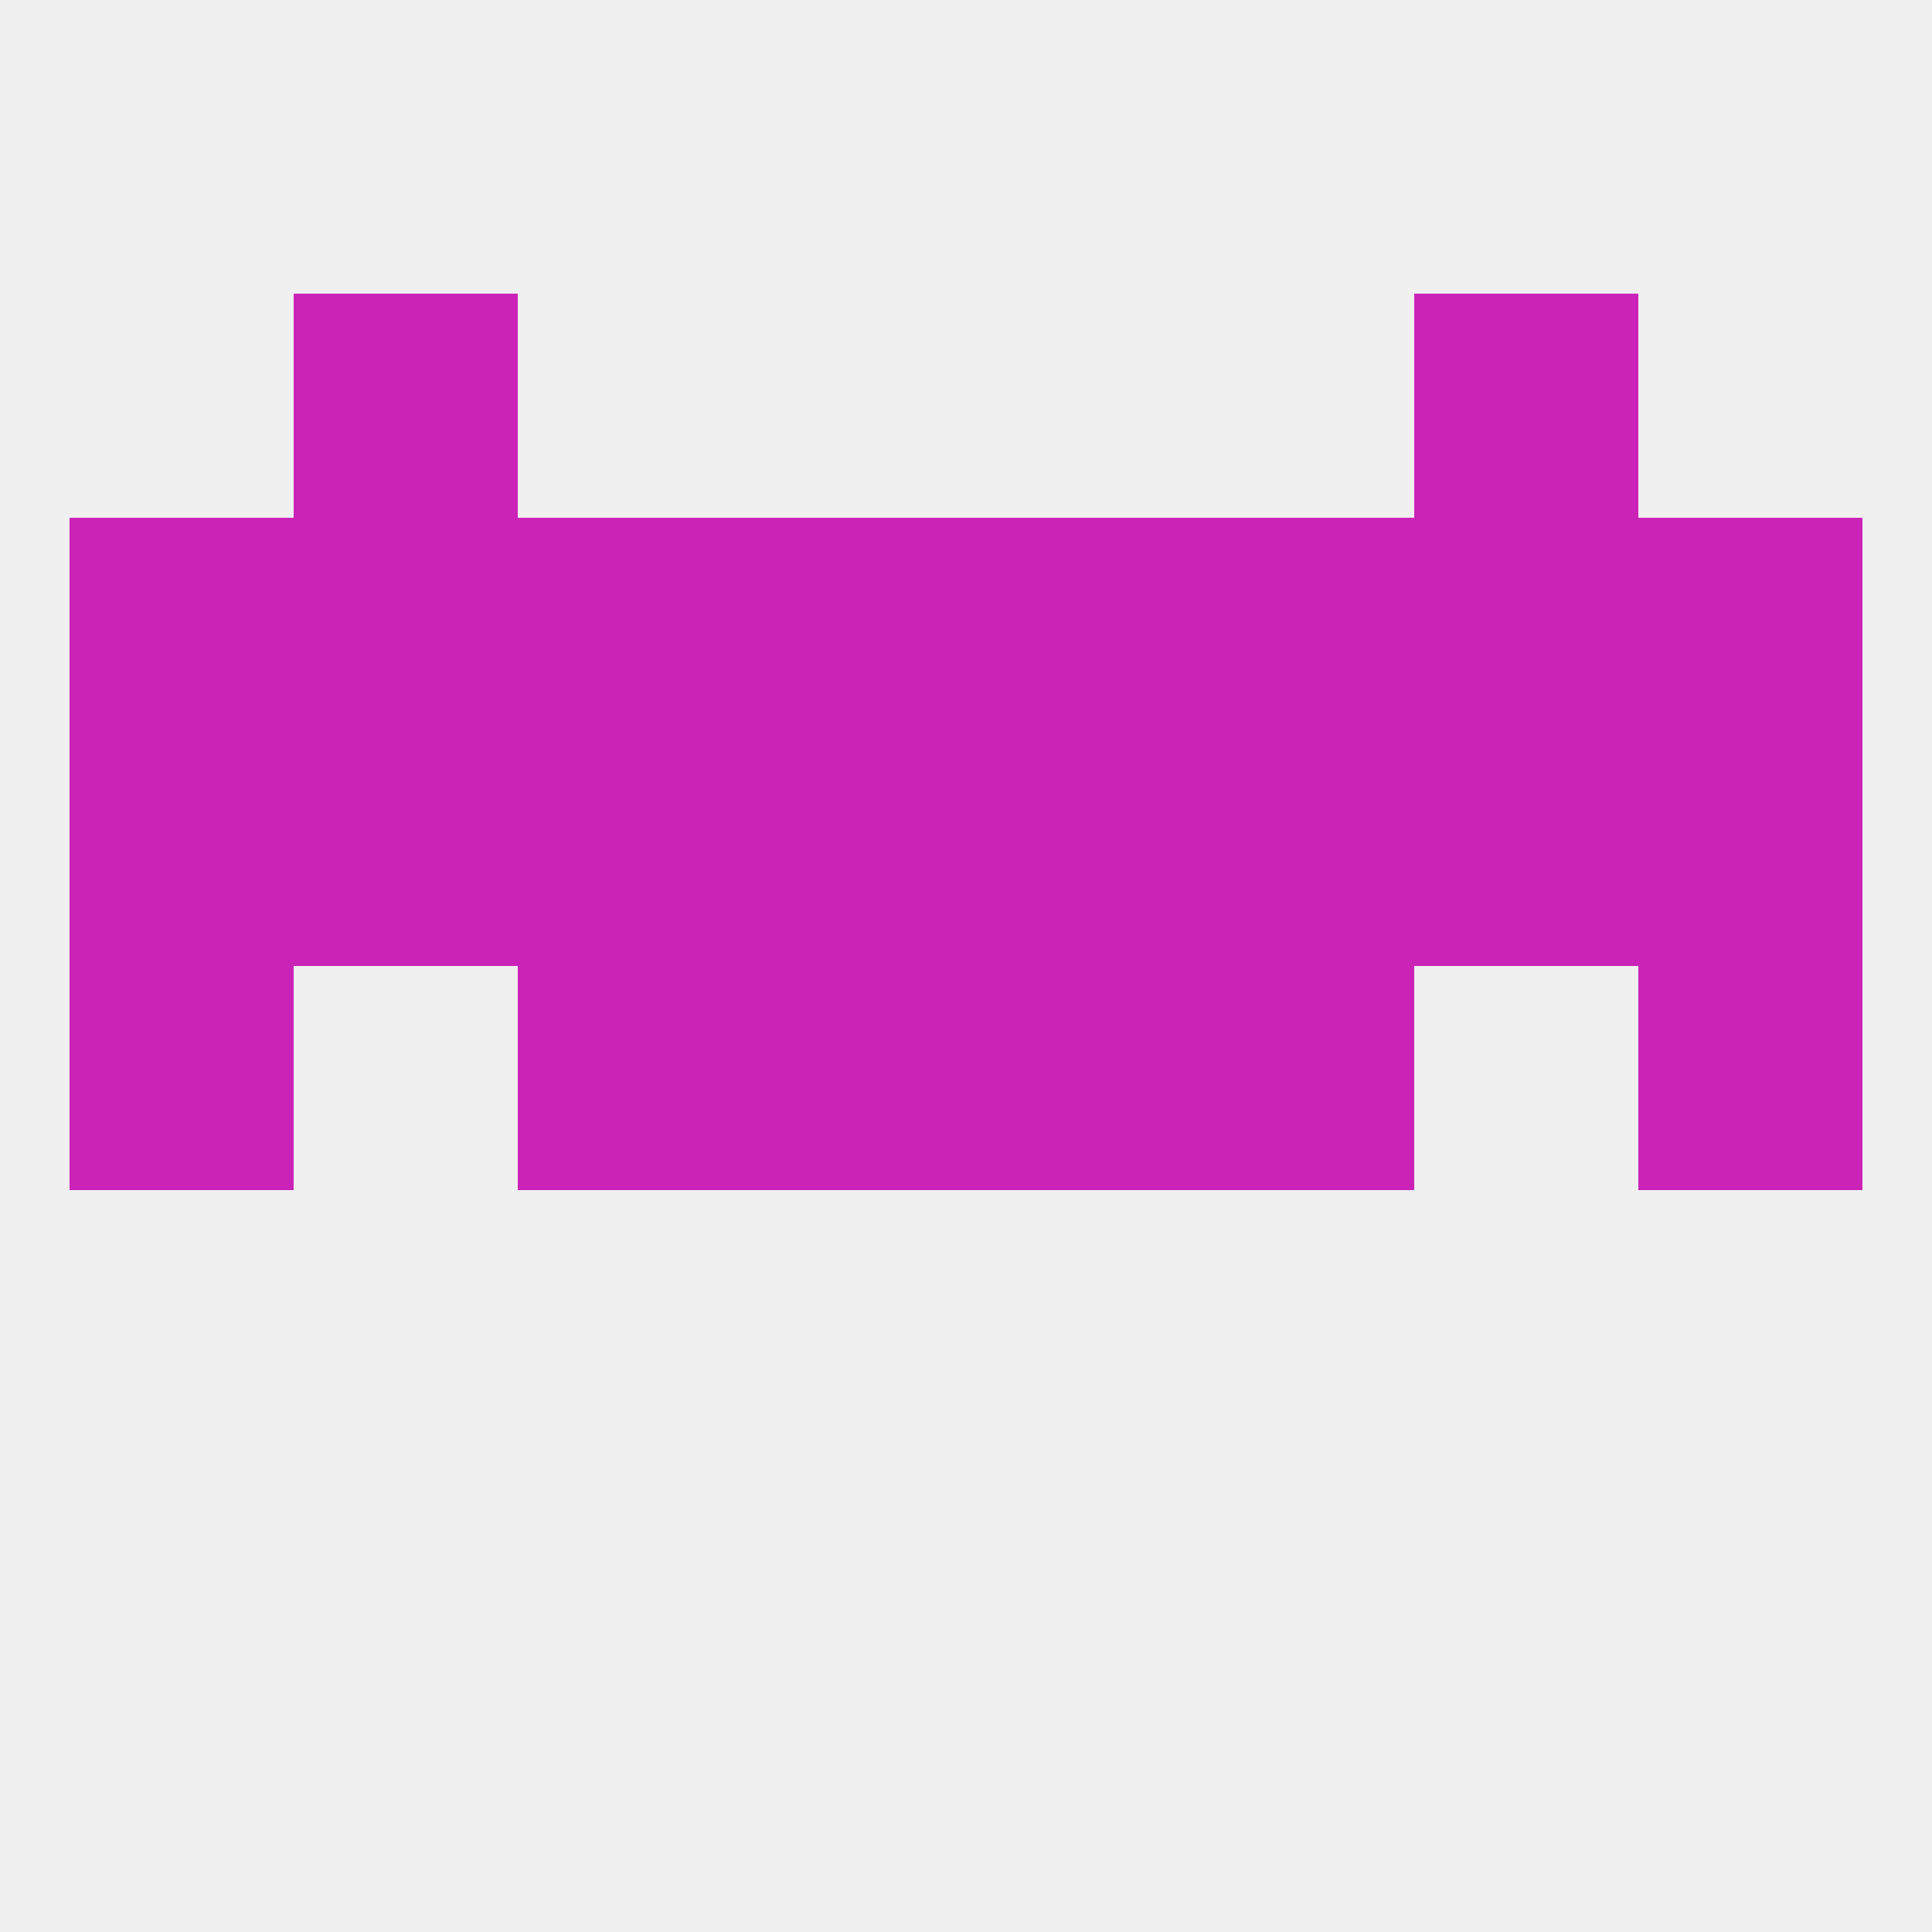
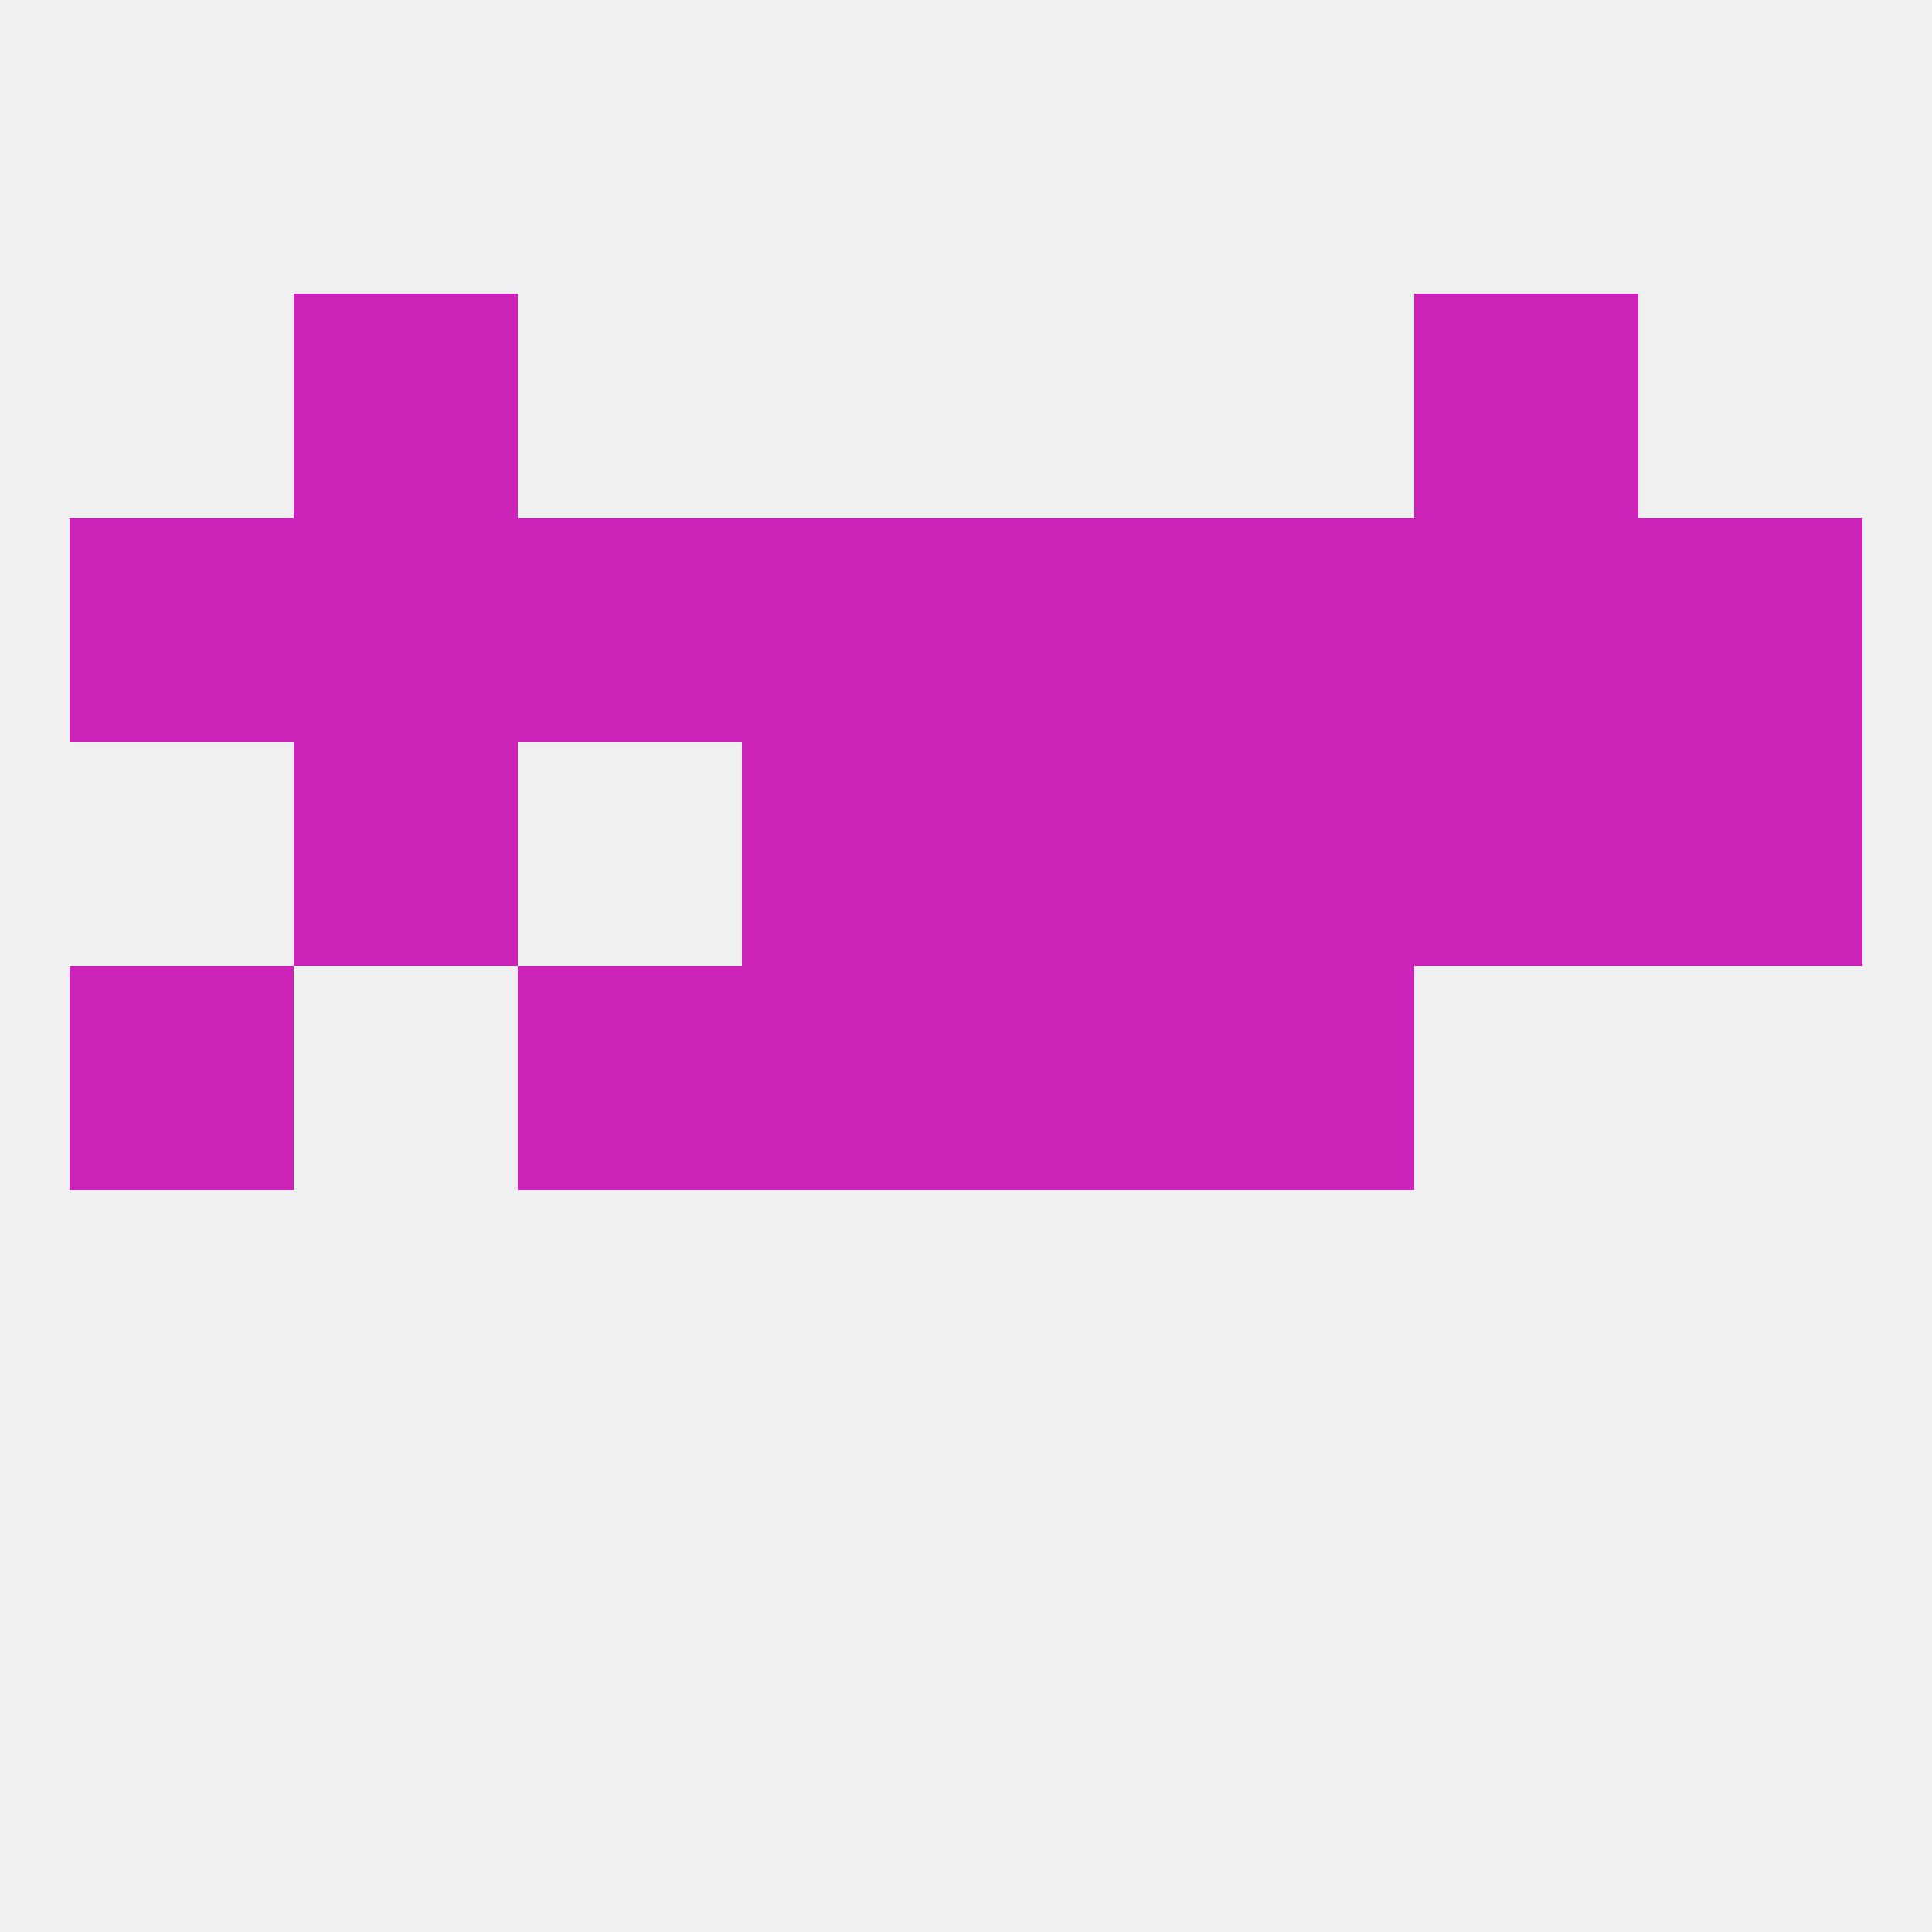
<svg xmlns="http://www.w3.org/2000/svg" version="1.1" baseprofile="full" width="250" height="250" viewBox="0 0 250 250">
  <rect width="100%" height="100%" fill="rgba(240,240,240,255)" />
-   <rect x="9" y="96" width="29" height="29" fill="rgba(203,35,184,255)" />
  <rect x="212" y="96" width="29" height="29" fill="rgba(203,35,184,255)" />
-   <rect x="67" y="96" width="29" height="29" fill="rgba(203,35,184,255)" />
  <rect x="154" y="96" width="29" height="29" fill="rgba(203,35,184,255)" />
  <rect x="96" y="96" width="29" height="29" fill="rgba(203,35,184,255)" />
  <rect x="125" y="96" width="29" height="29" fill="rgba(203,35,184,255)" />
  <rect x="38" y="96" width="29" height="29" fill="rgba(203,35,184,255)" />
  <rect x="183" y="96" width="29" height="29" fill="rgba(203,35,184,255)" />
  <rect x="9" y="67" width="29" height="29" fill="rgba(203,35,184,255)" />
  <rect x="212" y="67" width="29" height="29" fill="rgba(203,35,184,255)" />
  <rect x="125" y="67" width="29" height="29" fill="rgba(203,35,184,255)" />
  <rect x="67" y="67" width="29" height="29" fill="rgba(203,35,184,255)" />
  <rect x="154" y="67" width="29" height="29" fill="rgba(203,35,184,255)" />
  <rect x="38" y="67" width="29" height="29" fill="rgba(203,35,184,255)" />
  <rect x="183" y="67" width="29" height="29" fill="rgba(203,35,184,255)" />
  <rect x="96" y="67" width="29" height="29" fill="rgba(203,35,184,255)" />
  <rect x="154" y="125" width="29" height="29" fill="rgba(203,35,184,255)" />
  <rect x="96" y="125" width="29" height="29" fill="rgba(203,35,184,255)" />
  <rect x="125" y="125" width="29" height="29" fill="rgba(203,35,184,255)" />
  <rect x="9" y="125" width="29" height="29" fill="rgba(203,35,184,255)" />
-   <rect x="212" y="125" width="29" height="29" fill="rgba(203,35,184,255)" />
  <rect x="67" y="125" width="29" height="29" fill="rgba(203,35,184,255)" />
  <rect x="38" y="38" width="29" height="29" fill="rgba(203,35,184,255)" />
  <rect x="183" y="38" width="29" height="29" fill="rgba(203,35,184,255)" />
</svg>